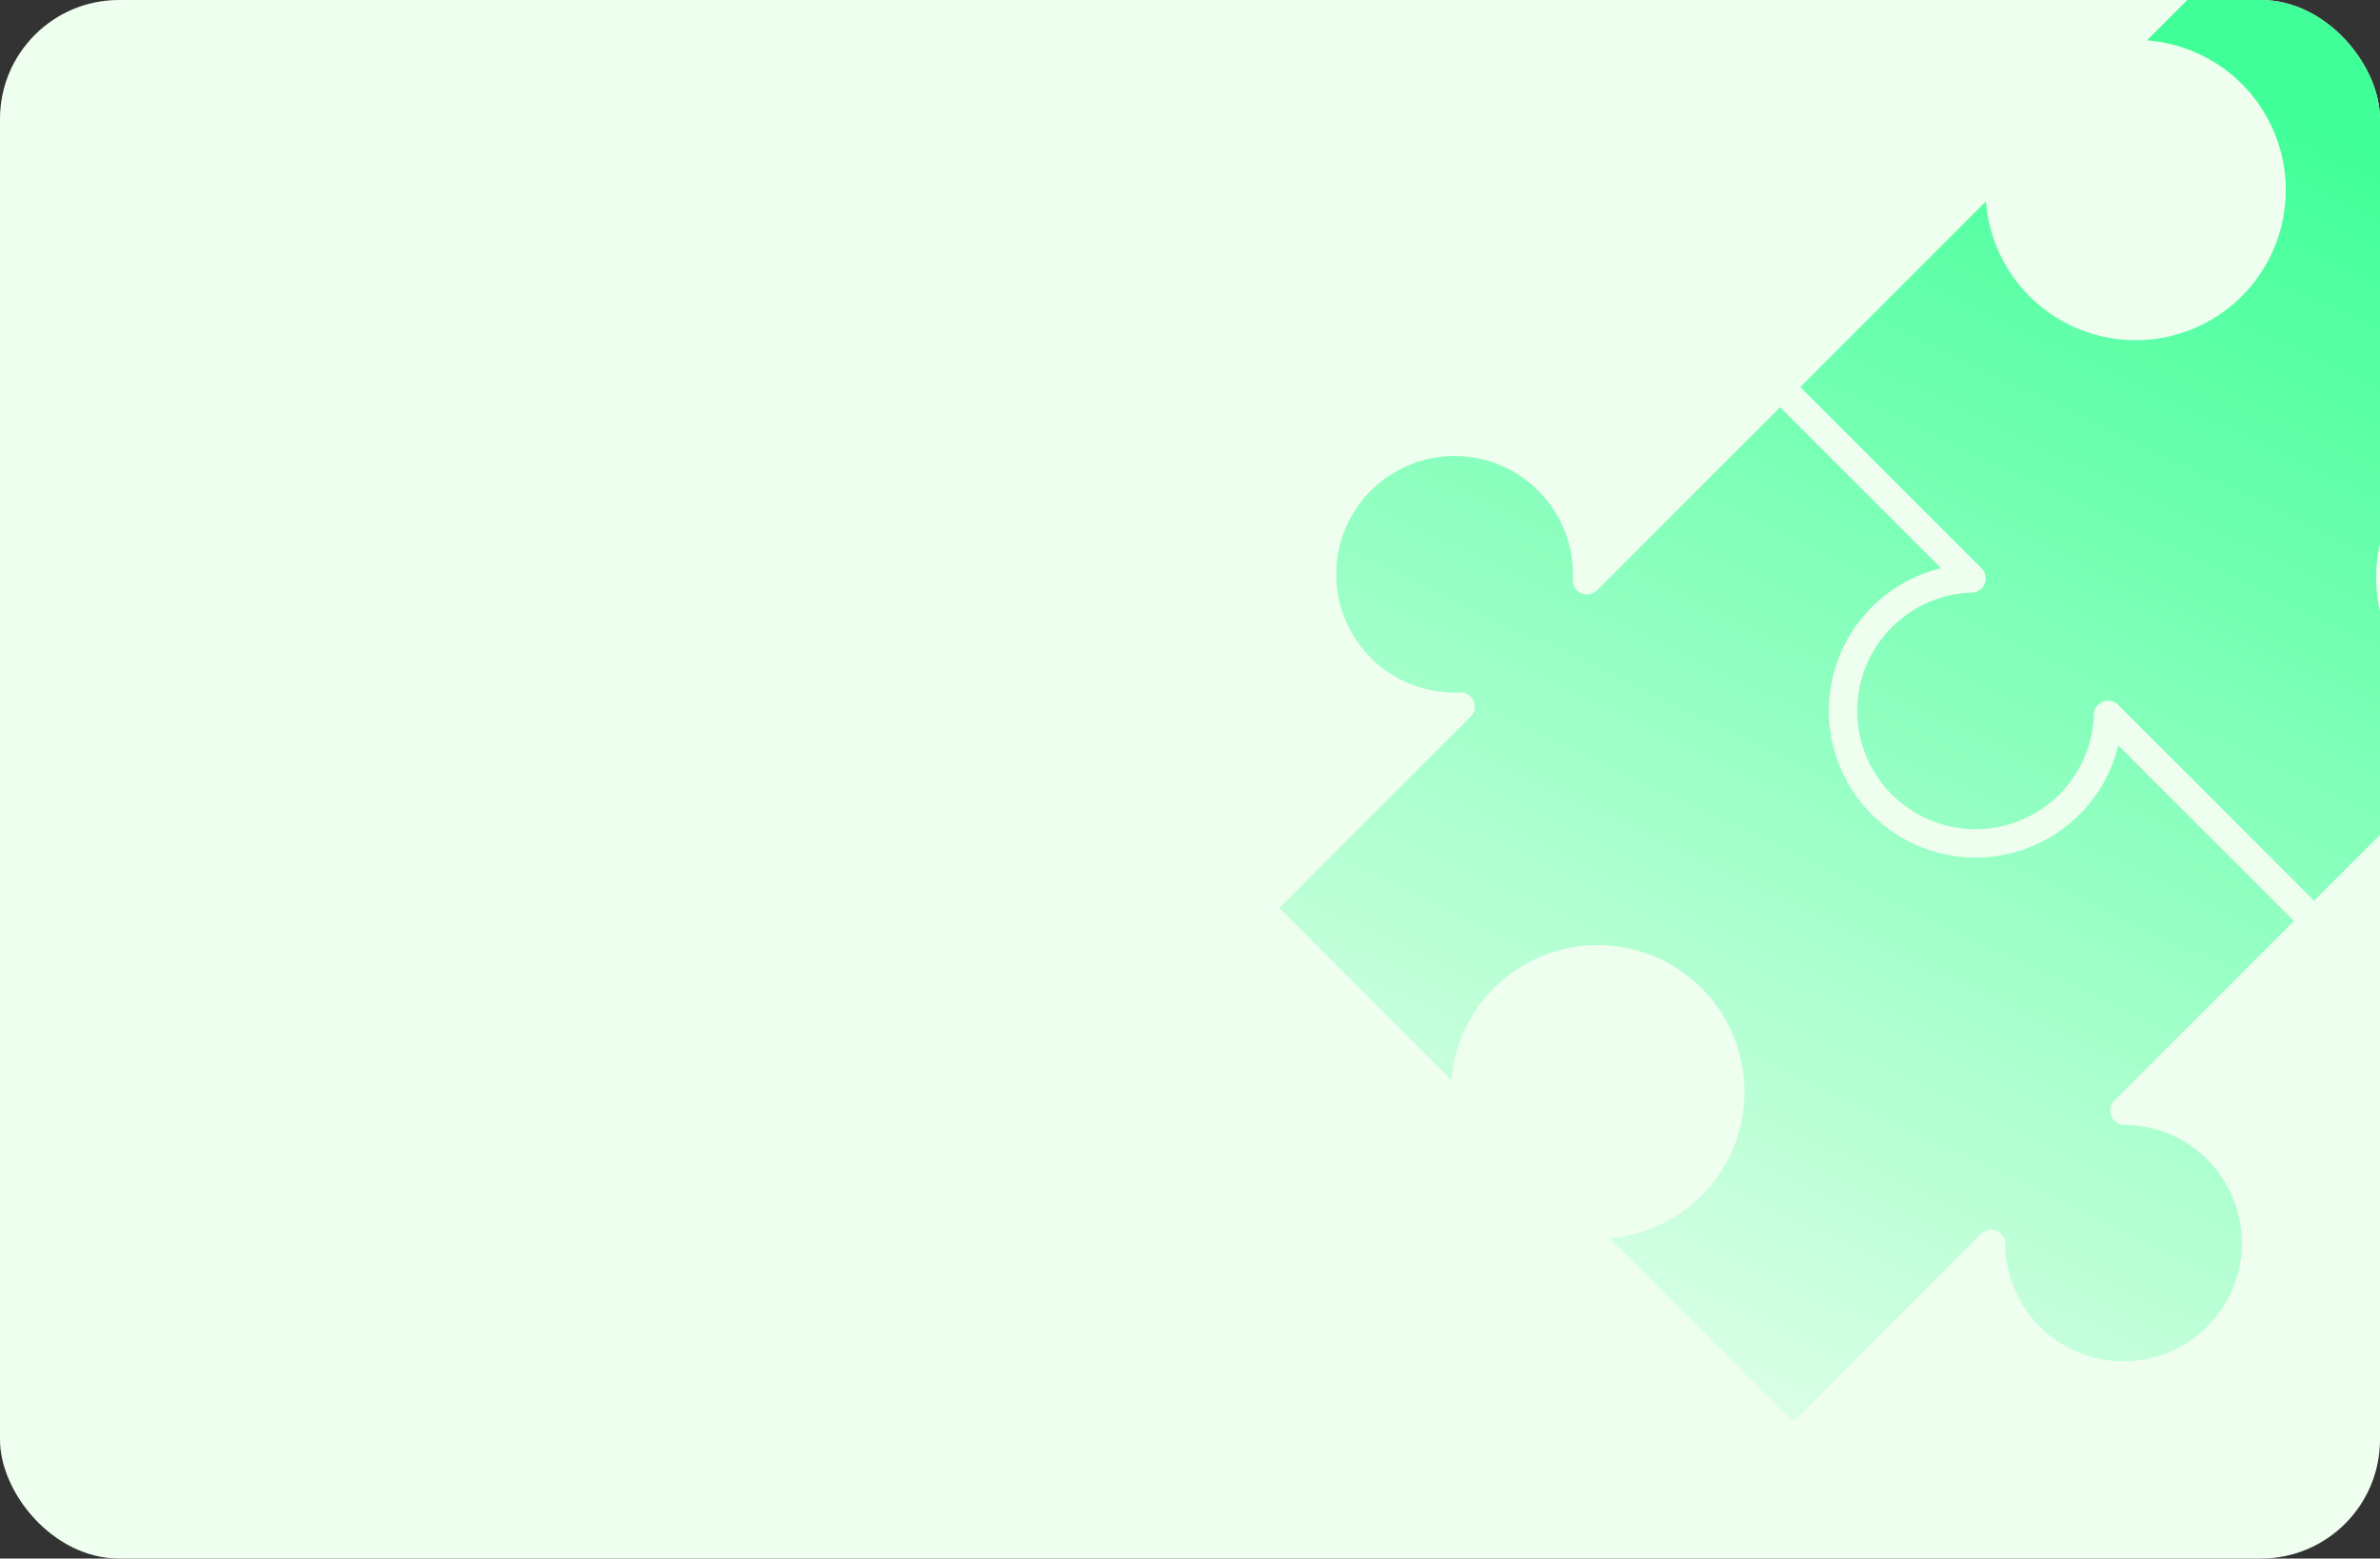
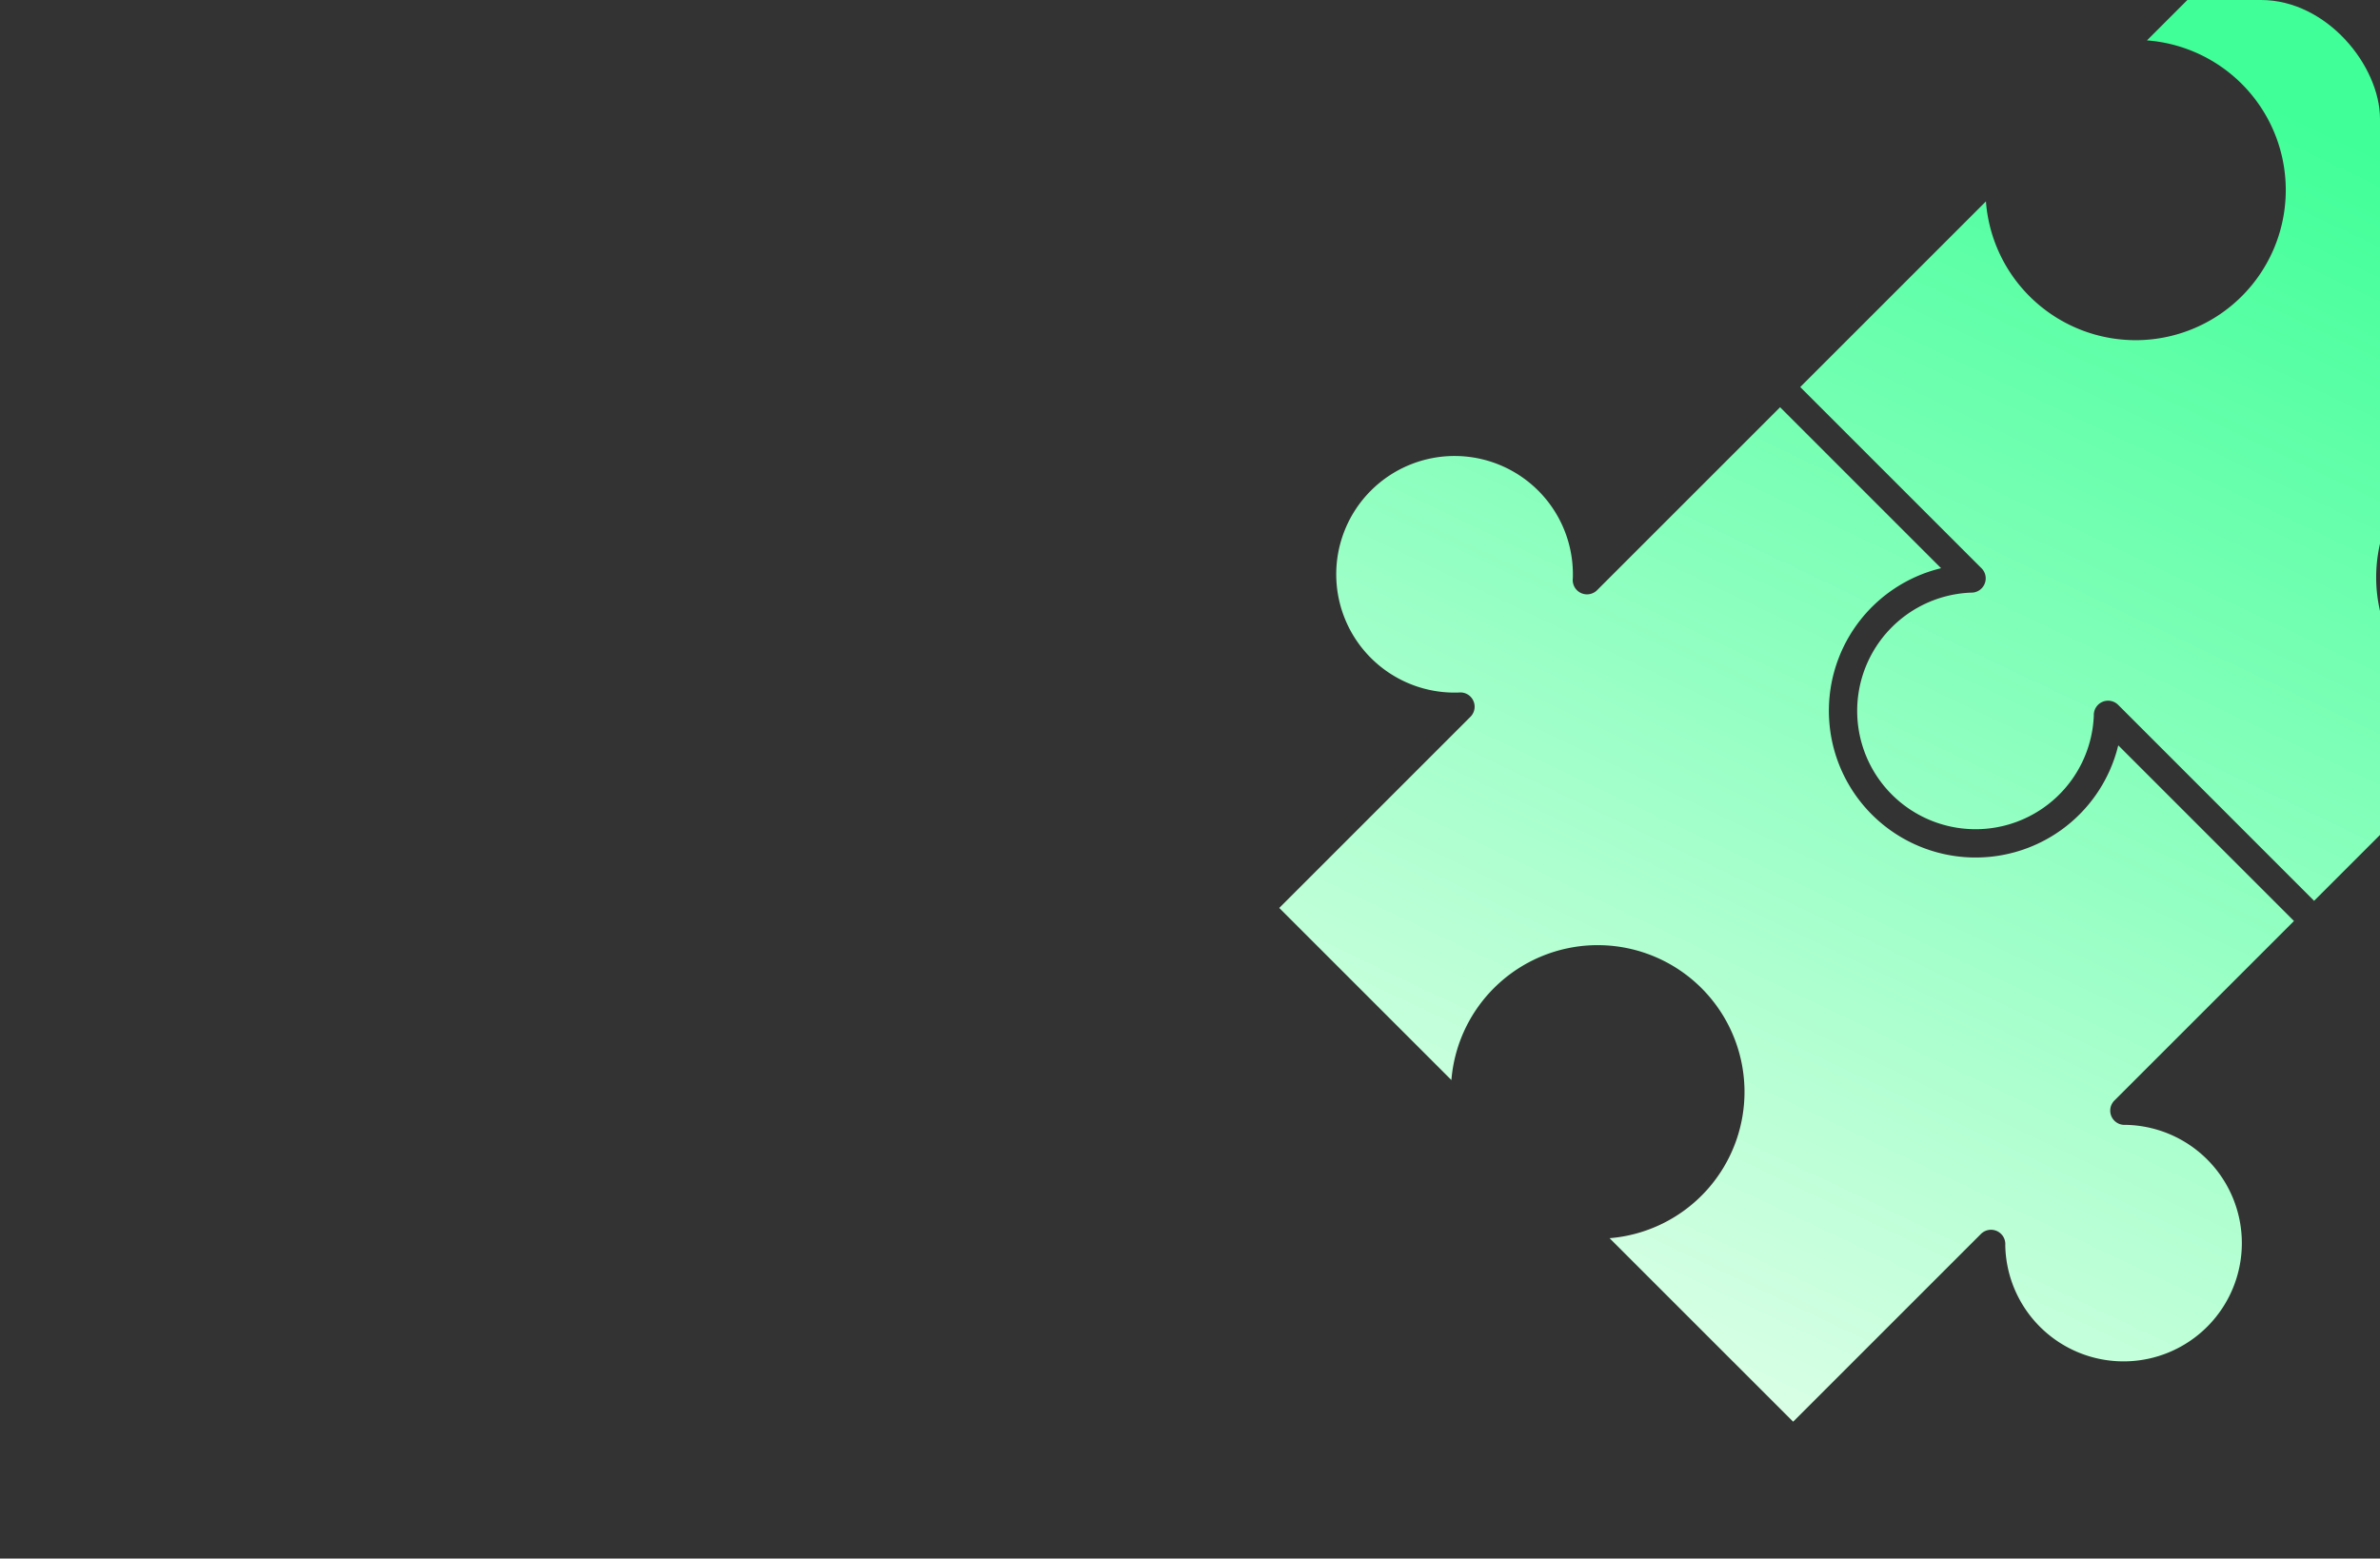
<svg xmlns="http://www.w3.org/2000/svg" width="400" height="262" viewBox="0 0 400 262">
  <rect x="0" y="0" width="400" height="262" fill="#333333" stroke="none" />
  <defs>
    <clipPath id="clip-path">
      <rect id="Rectangle_2338" data-name="Rectangle 2338" width="400" height="262" rx="20" transform="translate(104 3295)" fill="#eefff0" />
    </clipPath>
    <linearGradient id="linear-gradient" x1="0.5" x2="-0.059" y2="0.94" gradientUnits="objectBoundingBox">
      <stop offset="0" stop-color="#40ff98" />
      <stop offset="1" stop-color="#eefff0" />
    </linearGradient>
  </defs>
  <g id="Card_BG" data-name="Card BG" transform="translate(-104 -3295)">
-     <rect id="Rectangle_2314" data-name="Rectangle 2314" width="400" height="262" rx="20" transform="translate(104 3295)" fill="#eefff0" />
    <g id="Mask_Group_152" data-name="Mask Group 152" clip-path="url(#clip-path)">
      <g id="Layer_x0020_1" transform="translate(319 3272)">
        <g id="_627584200">
-           <path id="Union_3" data-name="Union 3" d="M9966.517,5958.149a24.671,24.671,0,1,0-26.585-26.585L9911,5902.633l32.133-32.133a2.4,2.4,0,0,0-1.986-4.08,19.888,19.888,0,1,1,19.194-19.194,2.4,2.4,0,0,0,4.08,1.986l30.752-30.752,27.06,27.06a24.664,24.664,0,1,0,29.777,29.777l29.531,29.532-30.162,30.162a2.4,2.4,0,0,0,1.662,4.113l.008-.01a19.882,19.882,0,1,1-20.029,20.226,2.4,2.4,0,0,0-4.093-1.879L9997.368,5989Zm85.506-89.626a2.4,2.4,0,0,0-4.121,1.78,19.893,19.893,0,1,1-20.491-20.683l0,.007a2.4,2.4,0,0,0,1.6-4.113l-30.451-30.448,31.209-31.209a25.233,25.233,0,1,0,27.065-27.065l29.792-29.792,32.983,32.98a2.4,2.4,0,0,0,4.077-1.986l0,.1a20.655,20.655,0,0,1,1.379-8.221,20.445,20.445,0,1,1,18.346,27.852,2.4,2.4,0,0,0-1.983,4.08l31.563,31.564-27.856,27.856a25.229,25.229,0,1,0-30.371,30.372l-29.838,29.838Z" transform="translate(-9911 -5727)" fill="url(#linear-gradient)" />
+           <path id="Union_3" data-name="Union 3" d="M9966.517,5958.149a24.671,24.671,0,1,0-26.585-26.585L9911,5902.633l32.133-32.133a2.4,2.4,0,0,0-1.986-4.08,19.888,19.888,0,1,1,19.194-19.194,2.4,2.4,0,0,0,4.08,1.986l30.752-30.752,27.06,27.06a24.664,24.664,0,1,0,29.777,29.777l29.531,29.532-30.162,30.162a2.4,2.4,0,0,0,1.662,4.113l.008-.01a19.882,19.882,0,1,1-20.029,20.226,2.4,2.4,0,0,0-4.093-1.879L9997.368,5989Zm85.506-89.626a2.4,2.4,0,0,0-4.121,1.78,19.893,19.893,0,1,1-20.491-20.683l0,.007a2.4,2.4,0,0,0,1.6-4.113l-30.451-30.448,31.209-31.209a25.233,25.233,0,1,0,27.065-27.065l29.792-29.792,32.983,32.98a2.4,2.4,0,0,0,4.077-1.986l0,.1a20.655,20.655,0,0,1,1.379-8.221,20.445,20.445,0,1,1,18.346,27.852,2.4,2.4,0,0,0-1.983,4.08l31.563,31.564-27.856,27.856a25.229,25.229,0,1,0-30.371,30.372l-29.838,29.838" transform="translate(-9911 -5727)" fill="url(#linear-gradient)" />
        </g>
      </g>
    </g>
  </g>
</svg>